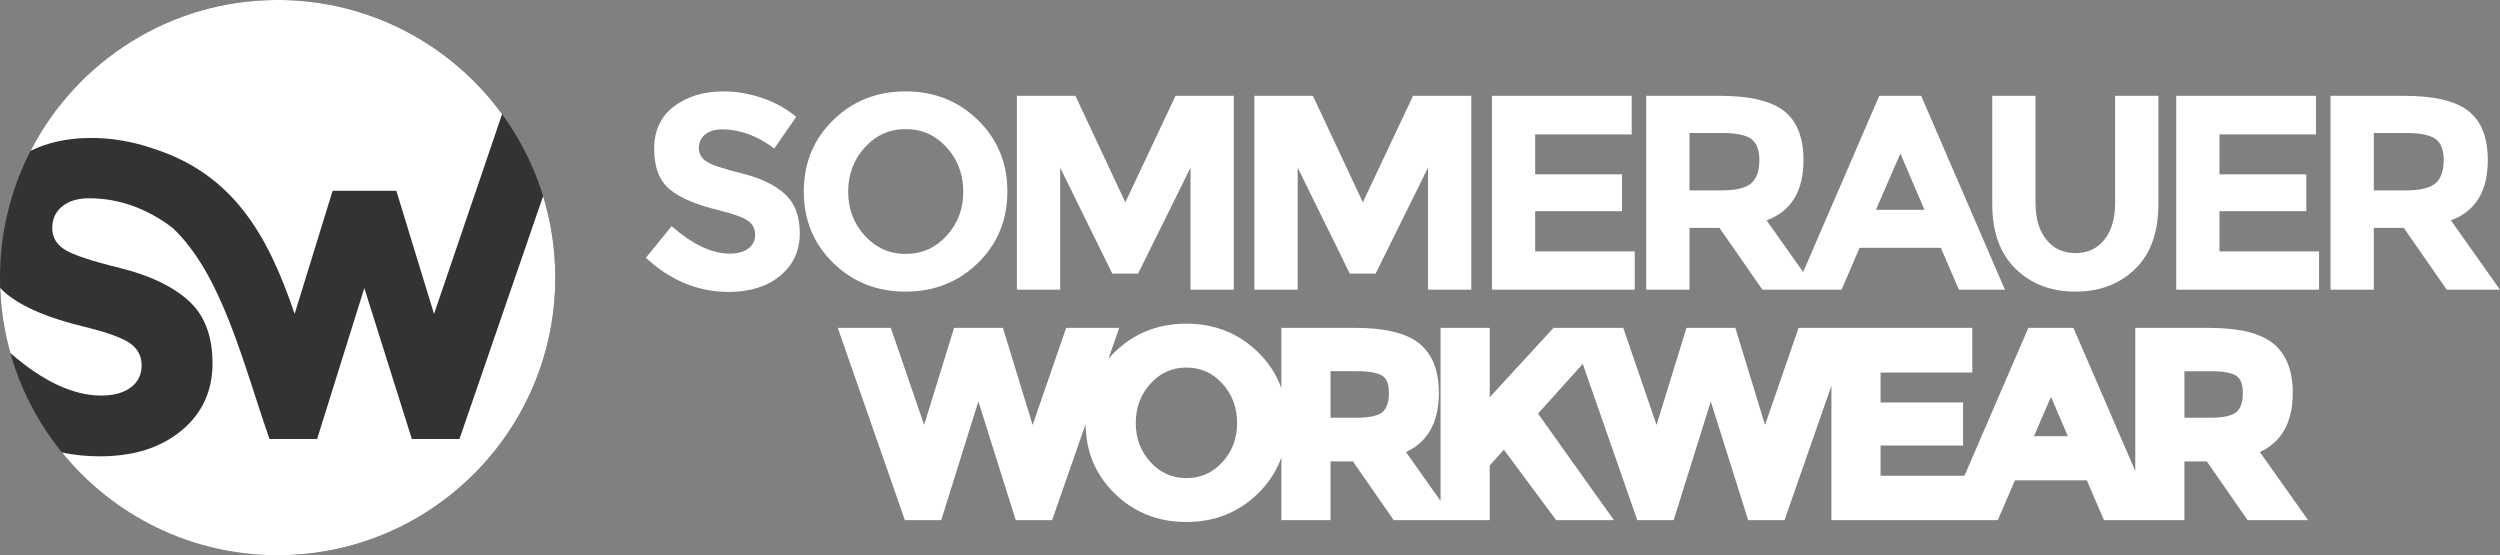
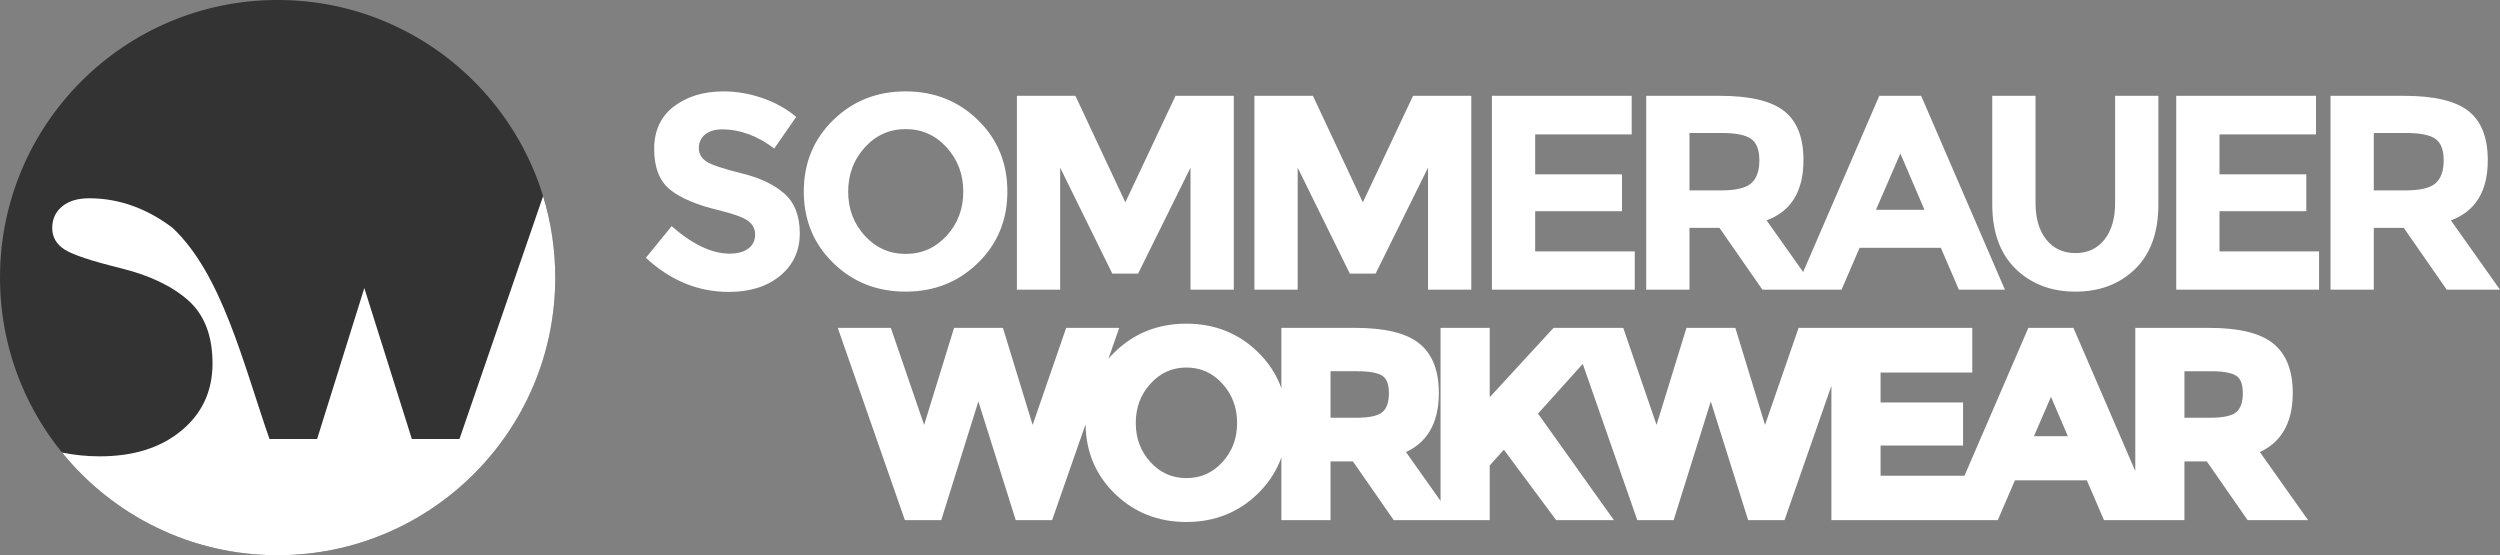
<svg xmlns="http://www.w3.org/2000/svg" id="SvgjsSvg1001" version="1.1" viewBox="0 112.02 288 63.97">
  <rect x="0" y="112.02" width="288" height="63.97" fill="#808080" stroke="none" />
  <defs id="SvgjsDefs1002" />
  <g id="SvgjsG1008">
    <svg fill-rule="evenodd" clip-rule="evenodd" image-rendering="optimizeQuality" shape-rendering="geometricPrecision" text-rendering="geometricPrecision" viewBox="0 0 13860.8 3078.51" width="288" height="288">
      <path fill="#ffffff" fill-rule="nonzero" d="M4003.74 717.45c-39.97,0 -71.5,9.48 -94.56,28.45 -23.07,18.96 -34.6,44.09 -34.6,75.35 0,31.28 14.09,56.13 42.28,74.58 28.2,18.45 93.29,40.24 195.29,65.36 102,25.11 181.19,62.78 237.57,113.01 56.39,50.24 84.58,123.53 84.58,219.89 0,96.37 -36.14,174.54 -108.4,234.5 -72.28,59.97 -167.36,89.96 -285.25,89.96 -170.17,0 -323.43,-63.04 -459.77,-189.14l143.01 -175.29c115.84,101.49 222.97,152.23 321.37,152.23 44.08,0 78.68,-9.48 103.79,-28.45 25.12,-18.96 37.68,-44.59 37.68,-76.89 0,-32.29 -13.33,-57.92 -39.98,-76.89 -26.66,-18.96 -79.44,-38.18 -158.38,-57.66 -125.07,-29.74 -216.55,-68.43 -274.49,-116.09 -57.92,-47.67 -86.87,-122.51 -86.87,-224.51 0,-102 36.65,-180.68 109.94,-236.04 73.3,-55.35 164.78,-83.04 274.49,-83.04 71.75,0 143.51,12.3 215.28,36.91 71.75,24.6 134.29,59.45 187.59,104.56l-121.48 175.3c-93.28,-70.74 -189.65,-106.11 -289.09,-106.11zm1336.97 345.22c0,-95.85 -30.76,-177.61 -92.27,-245.27 -61.5,-67.66 -137.11,-101.49 -226.81,-101.49 -89.7,0 -165.31,33.83 -226.81,101.49 -61.51,67.67 -92.26,149.42 -92.26,245.27 0,95.85 30.74,177.35 92.26,244.49 61.5,67.14 137.11,100.72 226.81,100.72 89.7,0 165.31,-33.58 226.81,-100.72 61.5,-67.14 92.27,-148.64 92.27,-244.49zm81.5 395.19c-108.66,106.1 -242.44,159.15 -401.35,159.15 -158.9,0 -292.68,-53.05 -401.34,-159.15 -108.65,-106.11 -162.99,-238.1 -162.99,-395.96 0,-157.87 54.34,-289.86 162.99,-395.95 108.66,-106.11 242.44,-159.16 401.34,-159.16 158.91,0 292.69,53.05 401.35,159.16 108.66,106.1 162.99,238.09 162.99,395.95 0,157.87 -54.33,289.86 -162.99,395.96zm1178.41 -528.2l-290.62 587.4 -143.01 0 -289.09 -587.4 0 676.59 -239.88 0 0 -1074.86 324.45 0 276.79 590.48 278.33 -590.48 322.91 0 0 1074.86 -239.89 0 0 -676.59zm1316.81 0l-290.63 587.4 -143 0 -289.09 -587.4 0 676.59 -239.88 0 0 -1074.86 324.45 0 276.79 590.48 278.32 -590.48 322.91 0 0 1074.86 -239.88 0 0 -676.59zm1129.21 -398.27l0 213.75 -535.12 0 0 221.43 481.3 0 0 204.52 -481.3 0 0 222.97 552.04 0 0 212.21 -791.92 0 0 -1074.86 775 0zm1814.03 1074.86l-99.96 -232.2 -450.55 0 -99.94 232.2 -143.54 0 -111.72 0 -183.52 0 -238.35 -342.91 -166.07 0 0 342.91 -239.88 0 0 -1074.86 407.49 0c167.09,0 286.27,28.2 357.51,84.58 71.25,56.39 106.87,147.11 106.87,272.18 0,172.21 -68.17,283.44 -204.52,333.67l202.79 286.43 422.06 -976.87 232.19 0 464.38 1074.86 -255.25 0zm-1318.35 -550.5c82.01,0 137.88,-13.33 167.61,-39.98 29.73,-26.66 44.59,-68.94 44.59,-126.85 0,-57.92 -15.38,-97.64 -46.13,-119.17 -30.76,-21.52 -84.58,-32.29 -161.46,-32.29l-179.91 0 0 318.3 175.3 0zm993.89 -204.52l-135.32 312.15 269.1 0 -133.78 -312.15zm809.37 477.46c39.97,49.72 93.79,74.58 161.45,74.58 67.66,0 121.22,-24.86 160.69,-74.58 39.47,-49.73 59.21,-117.63 59.21,-203.74l0 -593.56 239.88 0 0 601.25c0,155.81 -43.05,275.5 -129.17,359.05 -86.11,83.55 -196.31,125.32 -330.6,125.32 -134.29,0 -244.75,-42.04 -331.37,-126.09 -86.63,-84.06 -129.93,-203.49 -129.93,-358.29l0 -601.25 239.88 0 0 593.56c0,86.11 19.99,154.01 59.97,203.74zm1495.19 -797.3l0 213.75 -535.13 0 0 221.43 481.31 0 0 204.52 -481.31 0 0 222.97 552.04 0 0 212.21 -791.92 0 0 -1074.86 775.01 0zm952.37 356.76c0,172.21 -68.18,283.44 -204.52,333.67l272.17 384.43 -295.24 0 -238.35 -342.91 -166.06 0 0 342.91 -239.89 0 0 -1074.86 407.49 0c167.1,0 286.27,28.2 357.51,84.58 71.25,56.39 106.88,147.11 106.88,272.18zm-456.7 167.6c82.01,0 137.89,-13.33 167.61,-39.98 29.73,-26.66 44.59,-68.94 44.59,-126.85 0,-57.92 -15.38,-97.64 -46.13,-119.17 -30.75,-21.52 -84.58,-32.29 -161.46,-32.29l-179.9 0 0 318.3 175.29 0z" class="color285e70 svgShape" />
      <path fill="#ffffff" fill-rule="nonzero" d="M5123.72 2355.9l165.93 -537.92 270.94 0 164.63 538.09 186.06 -538.09 294.01 0 -59.85 171.44c10.94,-12.75 22.59,-25.17 34.95,-37.23 53.7,-52.42 113.74,-91.8 180.1,-118.12 66.35,-26.3 138.61,-39.47 216.78,-39.47 78.17,0 150.43,13.17 216.77,39.47 66.37,26.31 126.41,65.69 180.11,118.12 53.81,52.57 94.23,111.62 121.22,177.19 3.2,7.78 6.21,15.64 9.03,23.61l0 -334.99 409.51 0c81.04,0 150.74,6.91 209.08,20.7 59.76,14.13 107.9,35.65 144.41,64.54 37.04,29.31 64.76,67.37 83.13,114.15 17.97,45.76 26.96,99.74 26.96,161.89 0,85.95 -17.3,157.14 -51.89,213.59 -30.49,49.75 -74.01,87.57 -130.53,113.46l191.89 271.02 0 -959.35 22.28 0 250.25 0 -0.01 384.6 353.79 -384.6 92.37 0 249.32 0 44.81 0 184.66 537.92 165.92 -537.92 270.94 0 164.64 538.09 186.05 -538.09 181.96 0 0 -0.01 24.4 0.01 87.66 0 -0.01 0.01c223,0.02 445.99,-0.01 668.99,-0.01l0 22.28 0 225.38 -508.53 0 0 165.87 457.38 0 0 238.9 -457.38 0 0 167.33 465.18 0c118.05,-273.27 236.09,-546.53 354.19,-819.76l249.89 0 343 793.88 0 -793.88 409.51 0c81.04,0 150.74,6.91 209.08,20.7 59.76,14.13 107.9,35.65 144.4,64.54 37.04,29.31 64.77,67.37 83.14,114.15 17.97,45.76 26.95,99.74 26.95,161.89 0,85.95 -17.29,157.14 -51.89,213.59 -30.48,49.76 -74,87.57 -130.52,113.46l267.38 377.63 -335.12 0 -226.5 -325.85 -123.92 0 0 325.85 -154.95 0 -117.55 0 -173.53 0 -5.81 -13.49 -89.18 -207.15 -398.85 0 -94.99 220.64 -125.29 0 -165.78 0 -631.33 0 0 -745c-86.7,248.32 -173.39,496.66 -260.03,745l-201.57 0 -207.19 -658.17 -205.85 658.17 -201.58 0 -302.4 -866.3 -248.07 275.73c17.74,24.7 39.25,54.78 64.54,90.24 32.37,45.41 72.19,101.35 119.42,167.8 47.25,66.49 88.53,124.52 123.84,174.08 28.2,39.58 57.39,80.44 88.03,123.2l25.25 35.24 -320.41 0 -290.08 -390.54 -78.38 87.32 0 303.21 -197.03 0 -75.49 0 -259.63 0 -226.5 -325.85 -123.93 0 0 325.85 -272.5 0 0 -348.13c-2.82,7.95 -5.83,15.82 -9.03,23.6 -26.99,65.56 -67.4,124.63 -121.22,177.18 -53.7,52.43 -113.75,91.81 -180.11,118.13 -66.34,26.3 -138.6,39.46 -216.77,39.46 -78.16,0 -150.43,-13.16 -216.78,-39.46 -66.37,-26.31 -126.4,-65.69 -180.1,-118.13 -53.81,-52.55 -94.23,-111.61 -121.22,-177.17 -26.06,-63.32 -39.53,-132.37 -40.42,-207.15 -61.87,177.23 -123.72,354.45 -185.56,531.68l-201.55 0 -207.21 -658.17 -205.85 658.17 -201.58 0 -372.1 -1065.96 294.14 0 184.65 537.92zm1735.22 -10.78c0,-85.38 -27.28,-158.09 -81.84,-218.1 -27.19,-29.91 -57.31,-52.25 -90.33,-67.03 -32.94,-14.74 -69.2,-22.11 -108.76,-22.11 -39.57,0 -75.83,7.37 -108.77,22.11 -33.03,14.78 -63.15,37.12 -90.32,67.03 -27.33,30.06 -47.8,63.19 -61.4,99.35 -13.63,36.22 -20.44,75.81 -20.44,118.75 0,42.93 6.81,82.45 20.44,118.57 13.63,36.12 34.06,69.06 61.31,98.81 27.14,29.62 57.26,51.78 90.32,66.47 32.92,14.62 69.21,21.92 108.86,21.92 39.64,0 75.93,-7.31 108.85,-21.92 33.07,-14.69 63.19,-36.84 90.33,-66.47 27.24,-29.75 47.68,-62.69 61.31,-98.81 13.62,-36.12 20.43,-75.64 20.43,-118.57zm662.28 -28.86c37.25,0 68.3,-2.96 93.13,-8.89 22.98,-5.48 40.1,-13.27 51.36,-23.35 11.26,-10.1 19.8,-23.41 25.6,-39.91 6.19,-17.62 9.29,-39 9.29,-64.11 0,-24.87 -3.13,-45.41 -9.4,-61.59 -5.68,-14.69 -13.98,-25.86 -24.86,-33.48 -11.96,-8.37 -29.27,-14.83 -51.92,-19.35 -24.12,-4.82 -53.73,-7.24 -88.81,-7.24l-148.69 0 0 257.92 144.31 0zm3850.15 -115.97l-94.61 218.27 188.16 0 -93.55 -218.27zm884.17 115.97c37.25,0 68.3,-2.96 93.13,-8.89 22.98,-5.48 40.1,-13.27 51.35,-23.35 11.26,-10.1 19.81,-23.41 25.61,-39.91 6.19,-17.62 9.29,-39 9.29,-64.11 0,-24.88 -3.14,-45.42 -9.4,-61.6 -5.68,-14.69 -13.98,-25.85 -24.87,-33.47 -11.96,-8.37 -29.27,-14.83 -51.91,-19.35 -24.13,-4.82 -53.73,-7.24 -88.81,-7.24l-148.69 0 0 257.92 144.31 0z" class="color9f9f9c svgShape" />
      <g>
        <path fill="#333333" d="M1539.27 -0.01c850.12,0 1539.28,689.15 1539.28,1539.27 0,850.11 -689.15,1539.27 -1539.28,1539.27 -850.11,0 -1539.27,-689.15 -1539.27,-1539.27 0,-850.11 689.15,-1539.27 1539.27,-1539.27z" class="colorfefefe svgShape" />
-         <path fill="#ffffff" d="M57.67 1957.96c-32.58,-115.49 -51.91,-236.53 -56.49,-361.33 10.32,11.18 21.4,21.65 33.25,31.41 91.96,75.69 237.23,137.13 435.81,184.33 125.33,30.92 209.17,61.44 251.48,91.56 42.32,30.1 63.48,70.8 63.48,122.07 0,51.27 -19.94,91.96 -59.81,122.07 -39.88,30.11 -94.81,45.17 -164.8,45.17 -154.17,0 -321.81,-78.44 -502.91,-235.29z" class="color3b6176 svgShape" />
        <path fill="#ffffff" d="M3011.15 1087.63c43.8,142.8 67.39,294.46 67.39,451.62 0,850.11 -689.15,1539.27 -1539.28,1539.27 -482.47,0 -913.04,-222.05 -1195.25,-569.45 67.86,14.07 137.6,21.11 209.24,21.11 187.18,0 338.15,-47.61 452.9,-142.83 114.75,-95.23 172.13,-219.33 172.13,-372.34 0,-153 -44.76,-269.38 -134.28,-349.14 -89.52,-79.75 -215.27,-139.58 -377.21,-179.45 -161.96,-39.88 -265.32,-74.47 -310.08,-103.76 -44.76,-29.3 -67.14,-68.77 -67.14,-118.42 0,-49.65 18.31,-89.52 54.93,-119.64 36.62,-30.11 86.68,-45.17 150.16,-45.17 171.61,0 326.32,61.04 462.1,164 274.26,257.73 391.13,751.43 537.36,1170.57l264.1 0 261.71 -836.78 263.42 836.78 264.06 0 463.74 -1346.38z" class="color285e70 svgShape" />
-         <path fill="#ffffff" d="M1539.27 -0.01c511.41,0 964.47,249.47 1244.4,633.28l-377.26 1107.57 -208.99 -683.01 -353.28 0 -210.6 682.76c-144.79,-427.9 -334.78,-773.47 -784.85,-917.03 -113.94,-39.06 -227.88,-58.6 -341.81,-58.6 -128.03,0 -240.44,23.76 -337.25,71.25 255.39,-496.55 772.84,-836.21 1369.65,-836.21z" class="color9f9f9c svgShape" />
      </g>
    </svg>
  </g>
</svg>